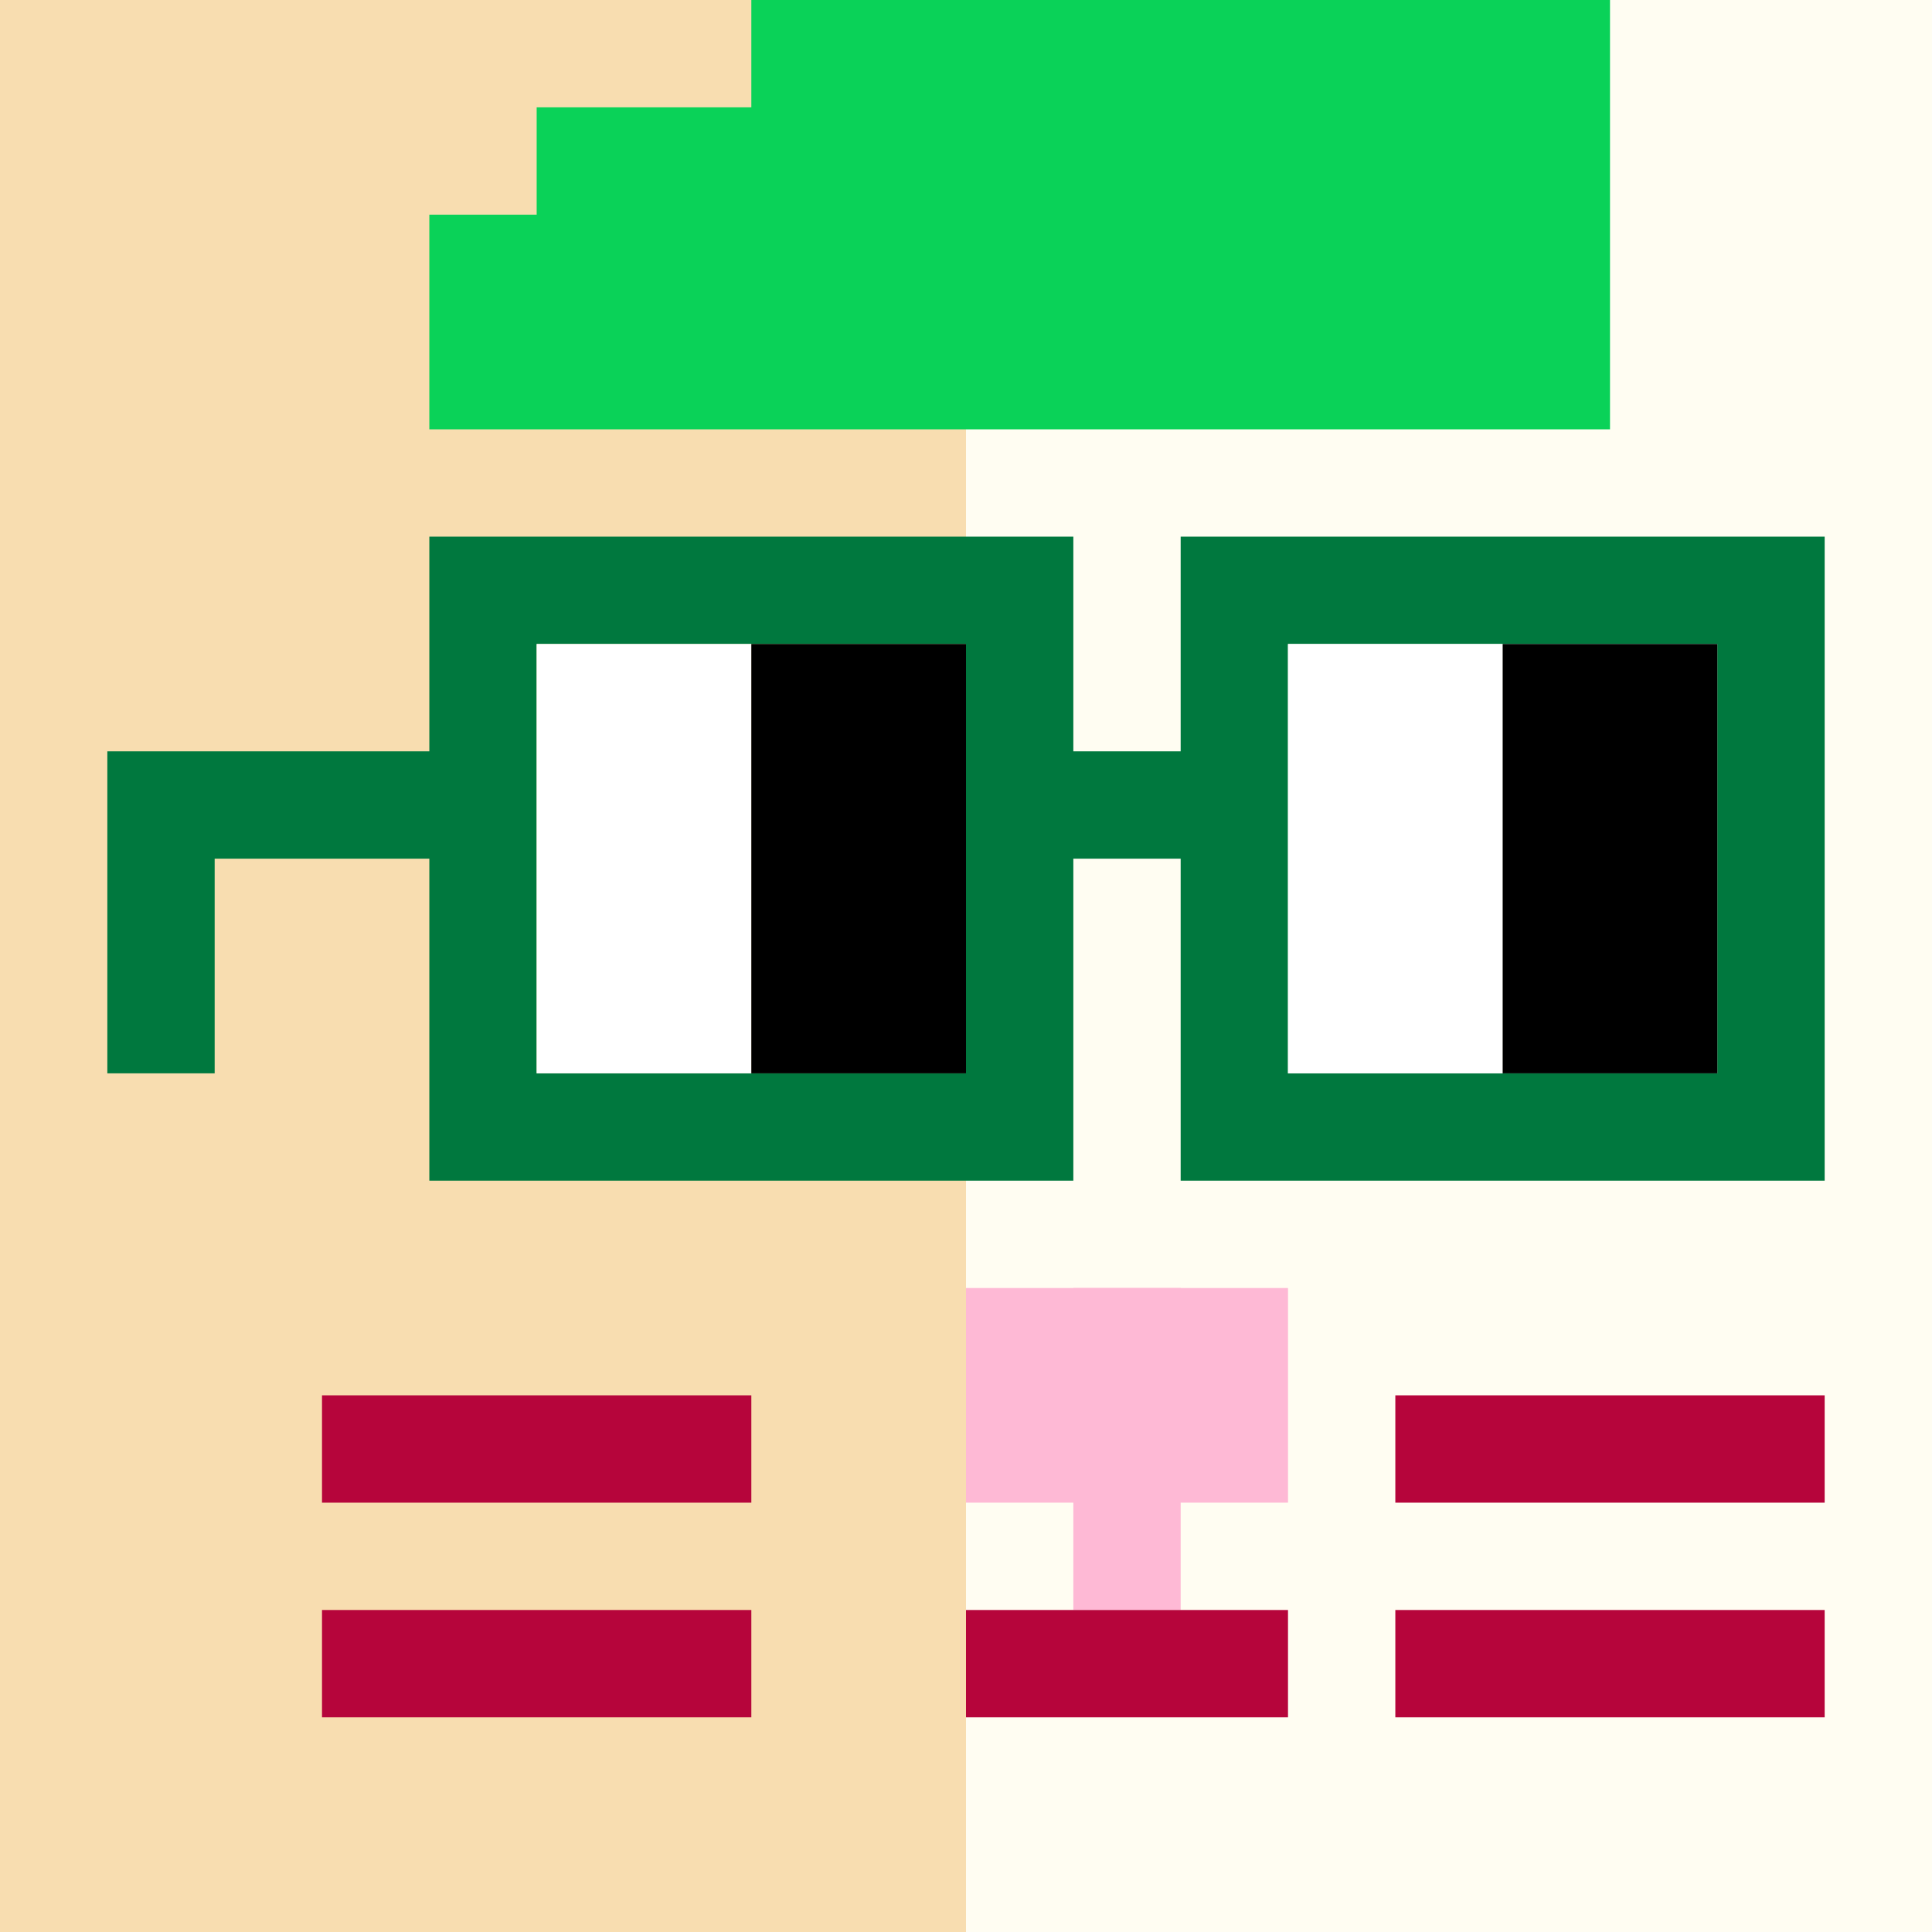
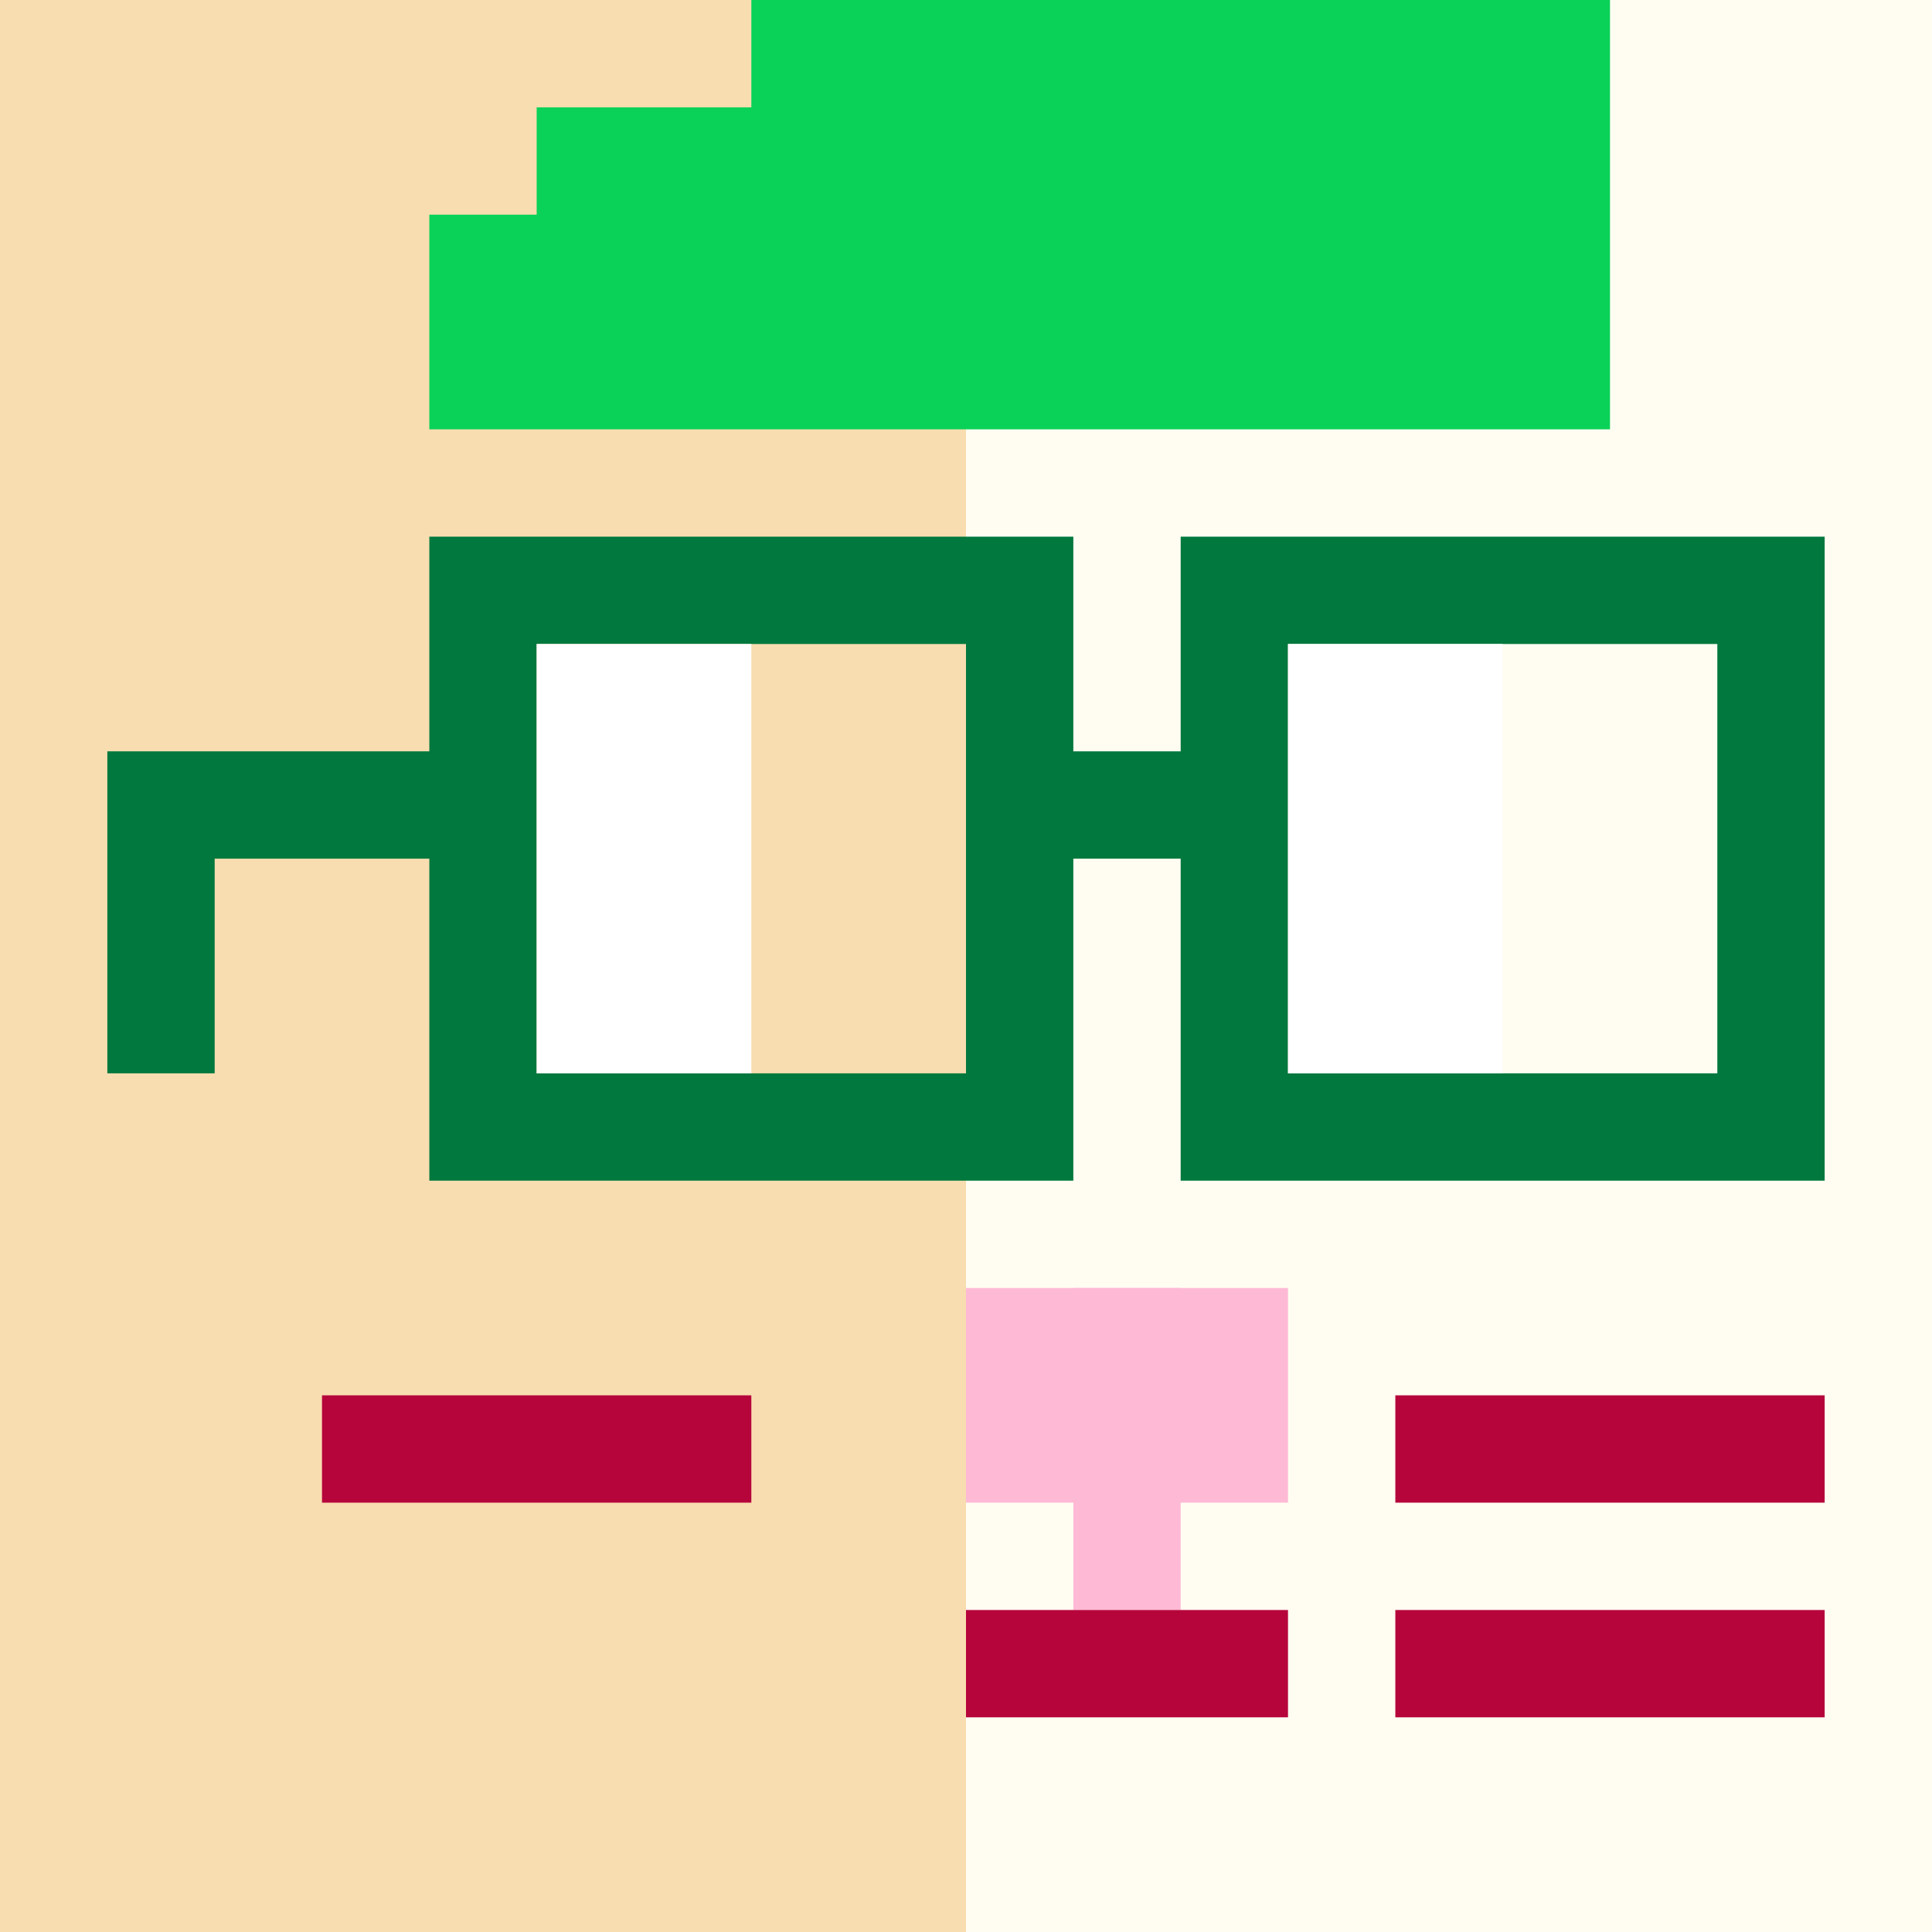
<svg xmlns="http://www.w3.org/2000/svg" width="18" height="18" viewBox="0 0 18 18" fill="none">
  <rect x="0" y="0" width="18" height="18" fill="#333333" stroke="none" />
  <g clip-path="url(#0_clip0_50_100354)">
-     <path d="M18 0H0V18H18V0Z" fill="#A3EFD0" />
    <path d="M18 0H9V18H18V0Z" fill="#FFFDF2" />
    <path d="M-1 -2H9V19H-1V-2Z" fill="#F8DDB0" />
  </g>
  <path d="M11 12H10V15H11V12Z" fill="#FEB9D5" />
  <path d="M12 12H9V14H12V12Z" fill="#FEB9D5" />
  <path d="M12 15H9V16H12V15Z" fill="#B6053B" />
  <path d="M7 13H3V14H7V13Z" fill="#B6053B" />
  <path d="M17 13H13V14H17V13Z" fill="#B6053B" />
-   <path d="M7 15H3V16H7V15Z" fill="#B6053B" />
  <path d="M17 15H13V16H17V15Z" fill="#B6053B" />
  <path fill-rule="evenodd" clip-rule="evenodd" d="M7 1V0H15V4H4V2H5V1H7Z" fill="#0AD258" />
  <path d="M16 6H12V10H16V6ZM9 6H5V10H9V6ZM17 11H11V8H10V11H4V8H2V10H1V7H4V5H10V7H11V5H17V11Z" fill="#00783E" />
  <path d="M5 6H7V10H5V6ZM12 6H14V10H12V6Z" fill="white" />
-   <path d="M7 6H9V10H7V6ZM14 6H16V10H14V6Z" fill="black" />
  <defs>
    <clipPath id="0_clip0_50_100354">
      <rect width="18" height="18" fill="white" />
    </clipPath>
  </defs>
</svg>